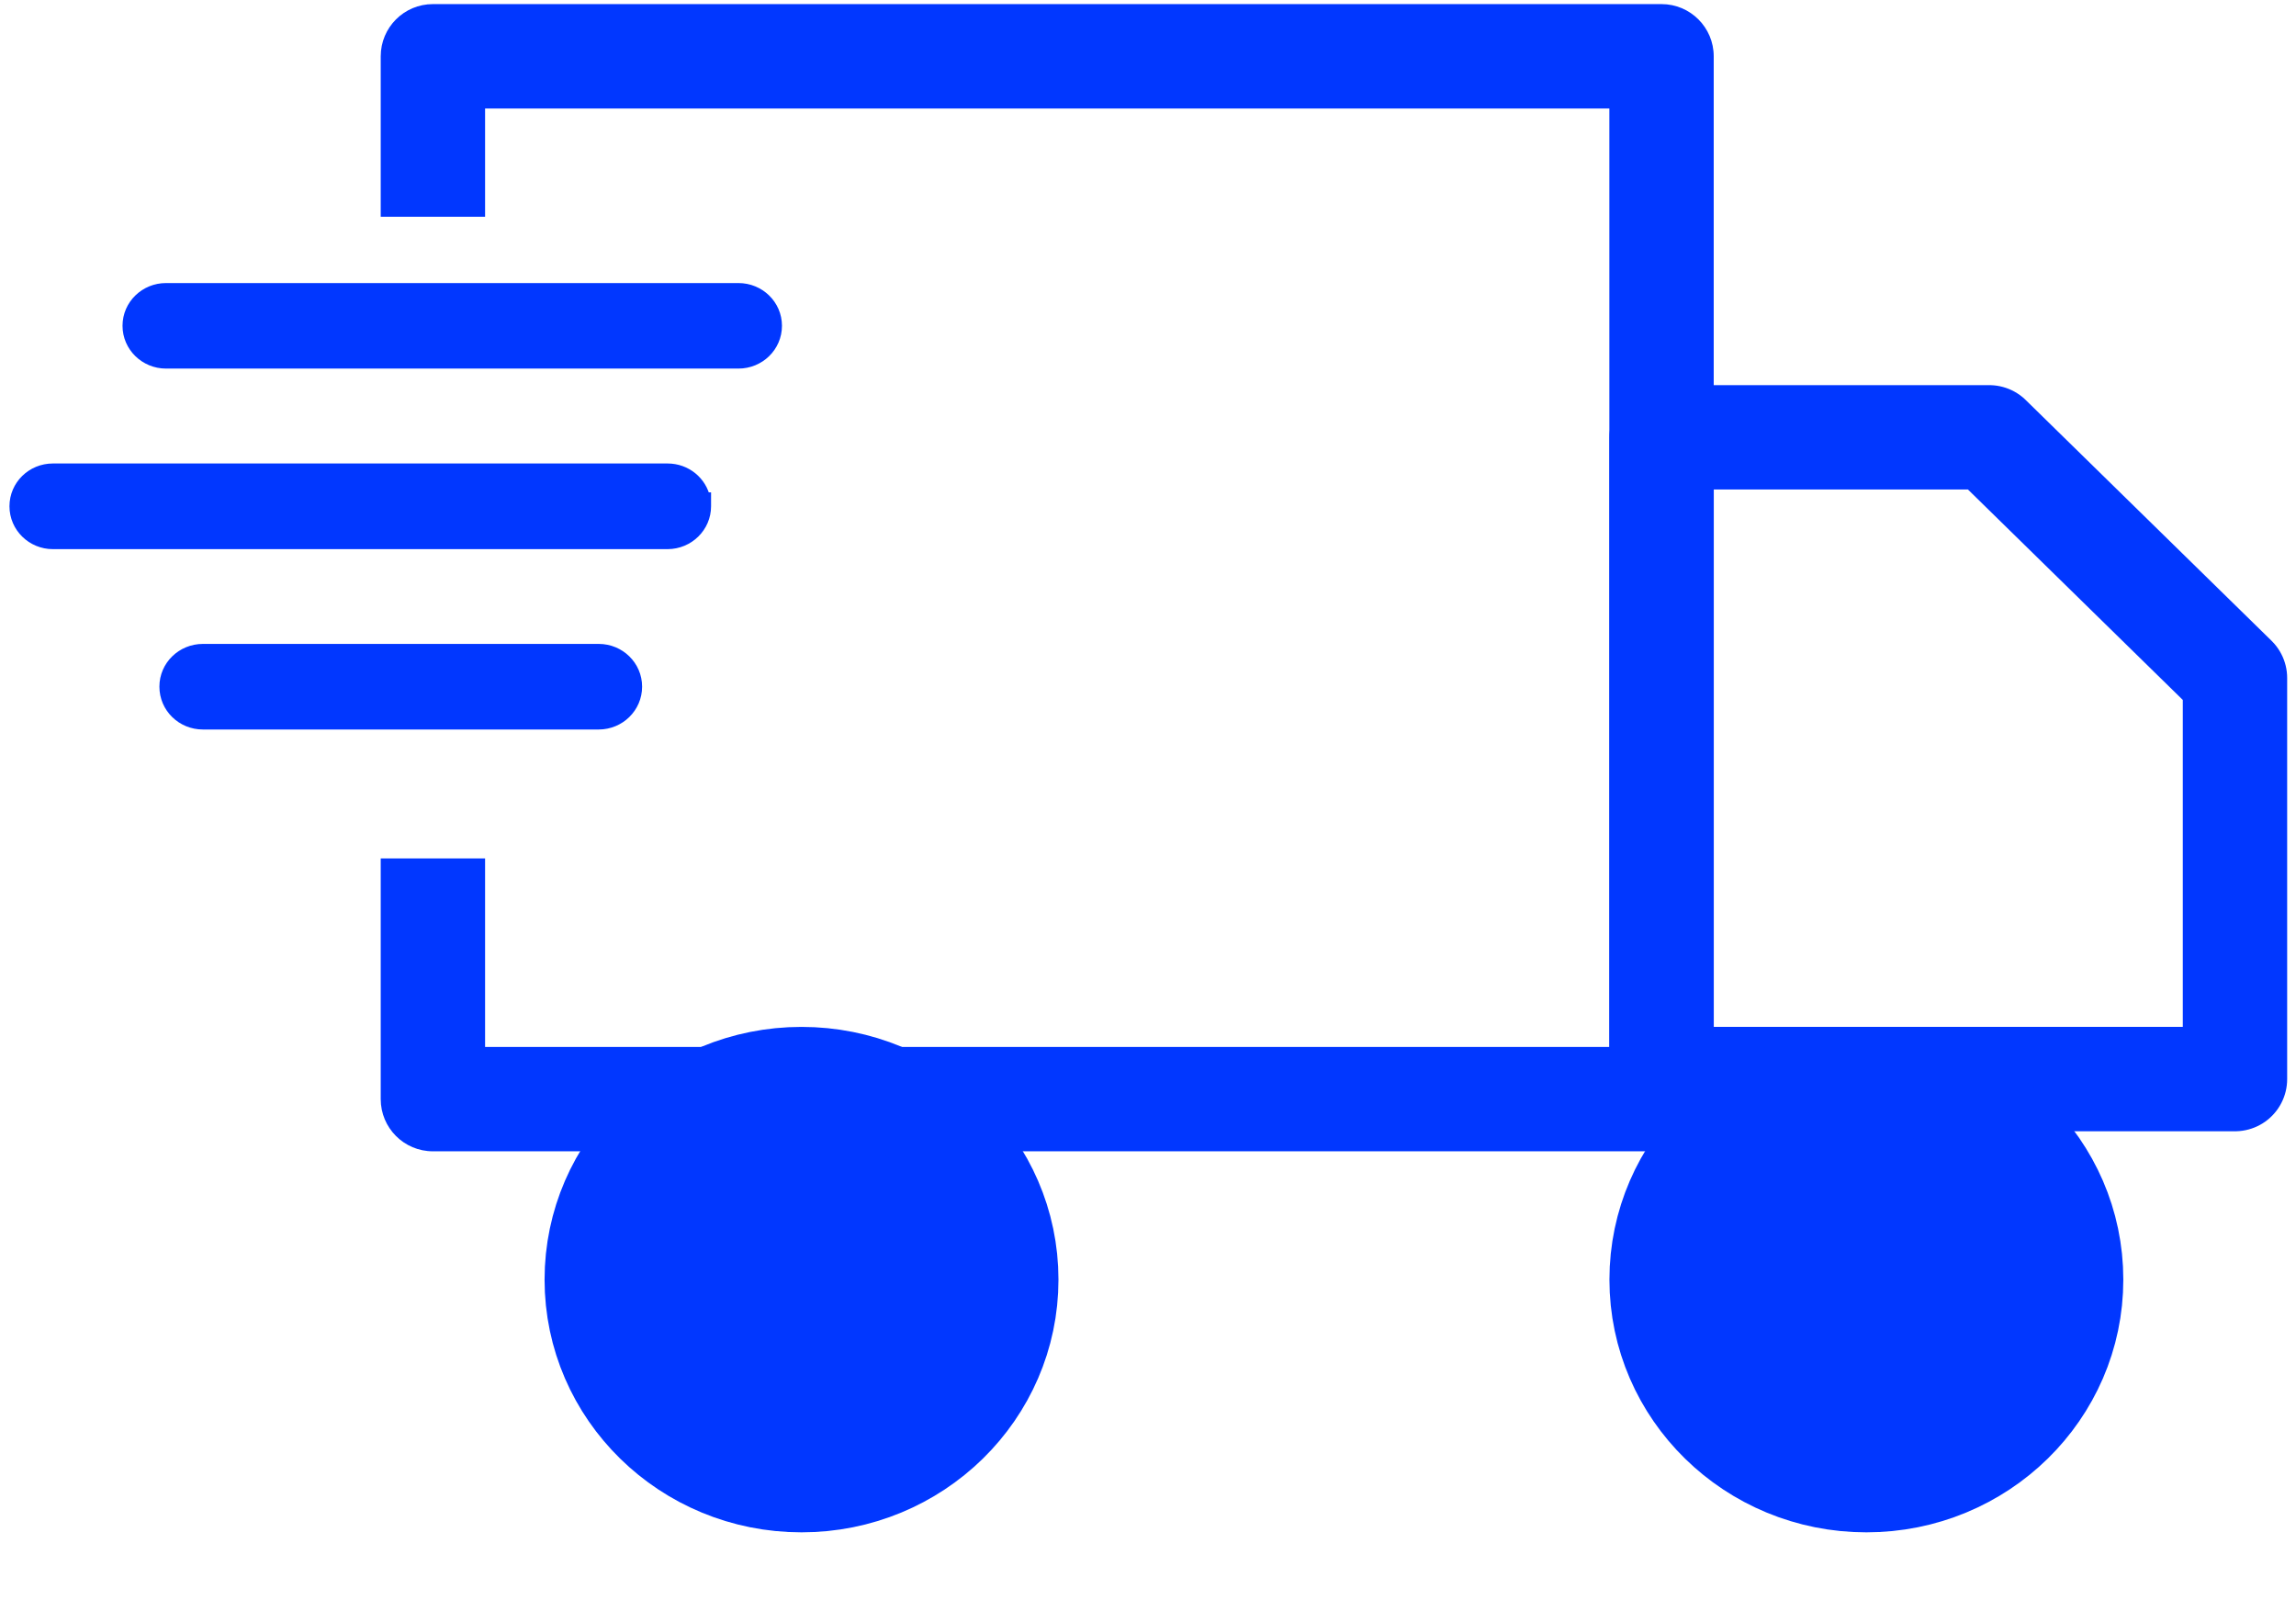
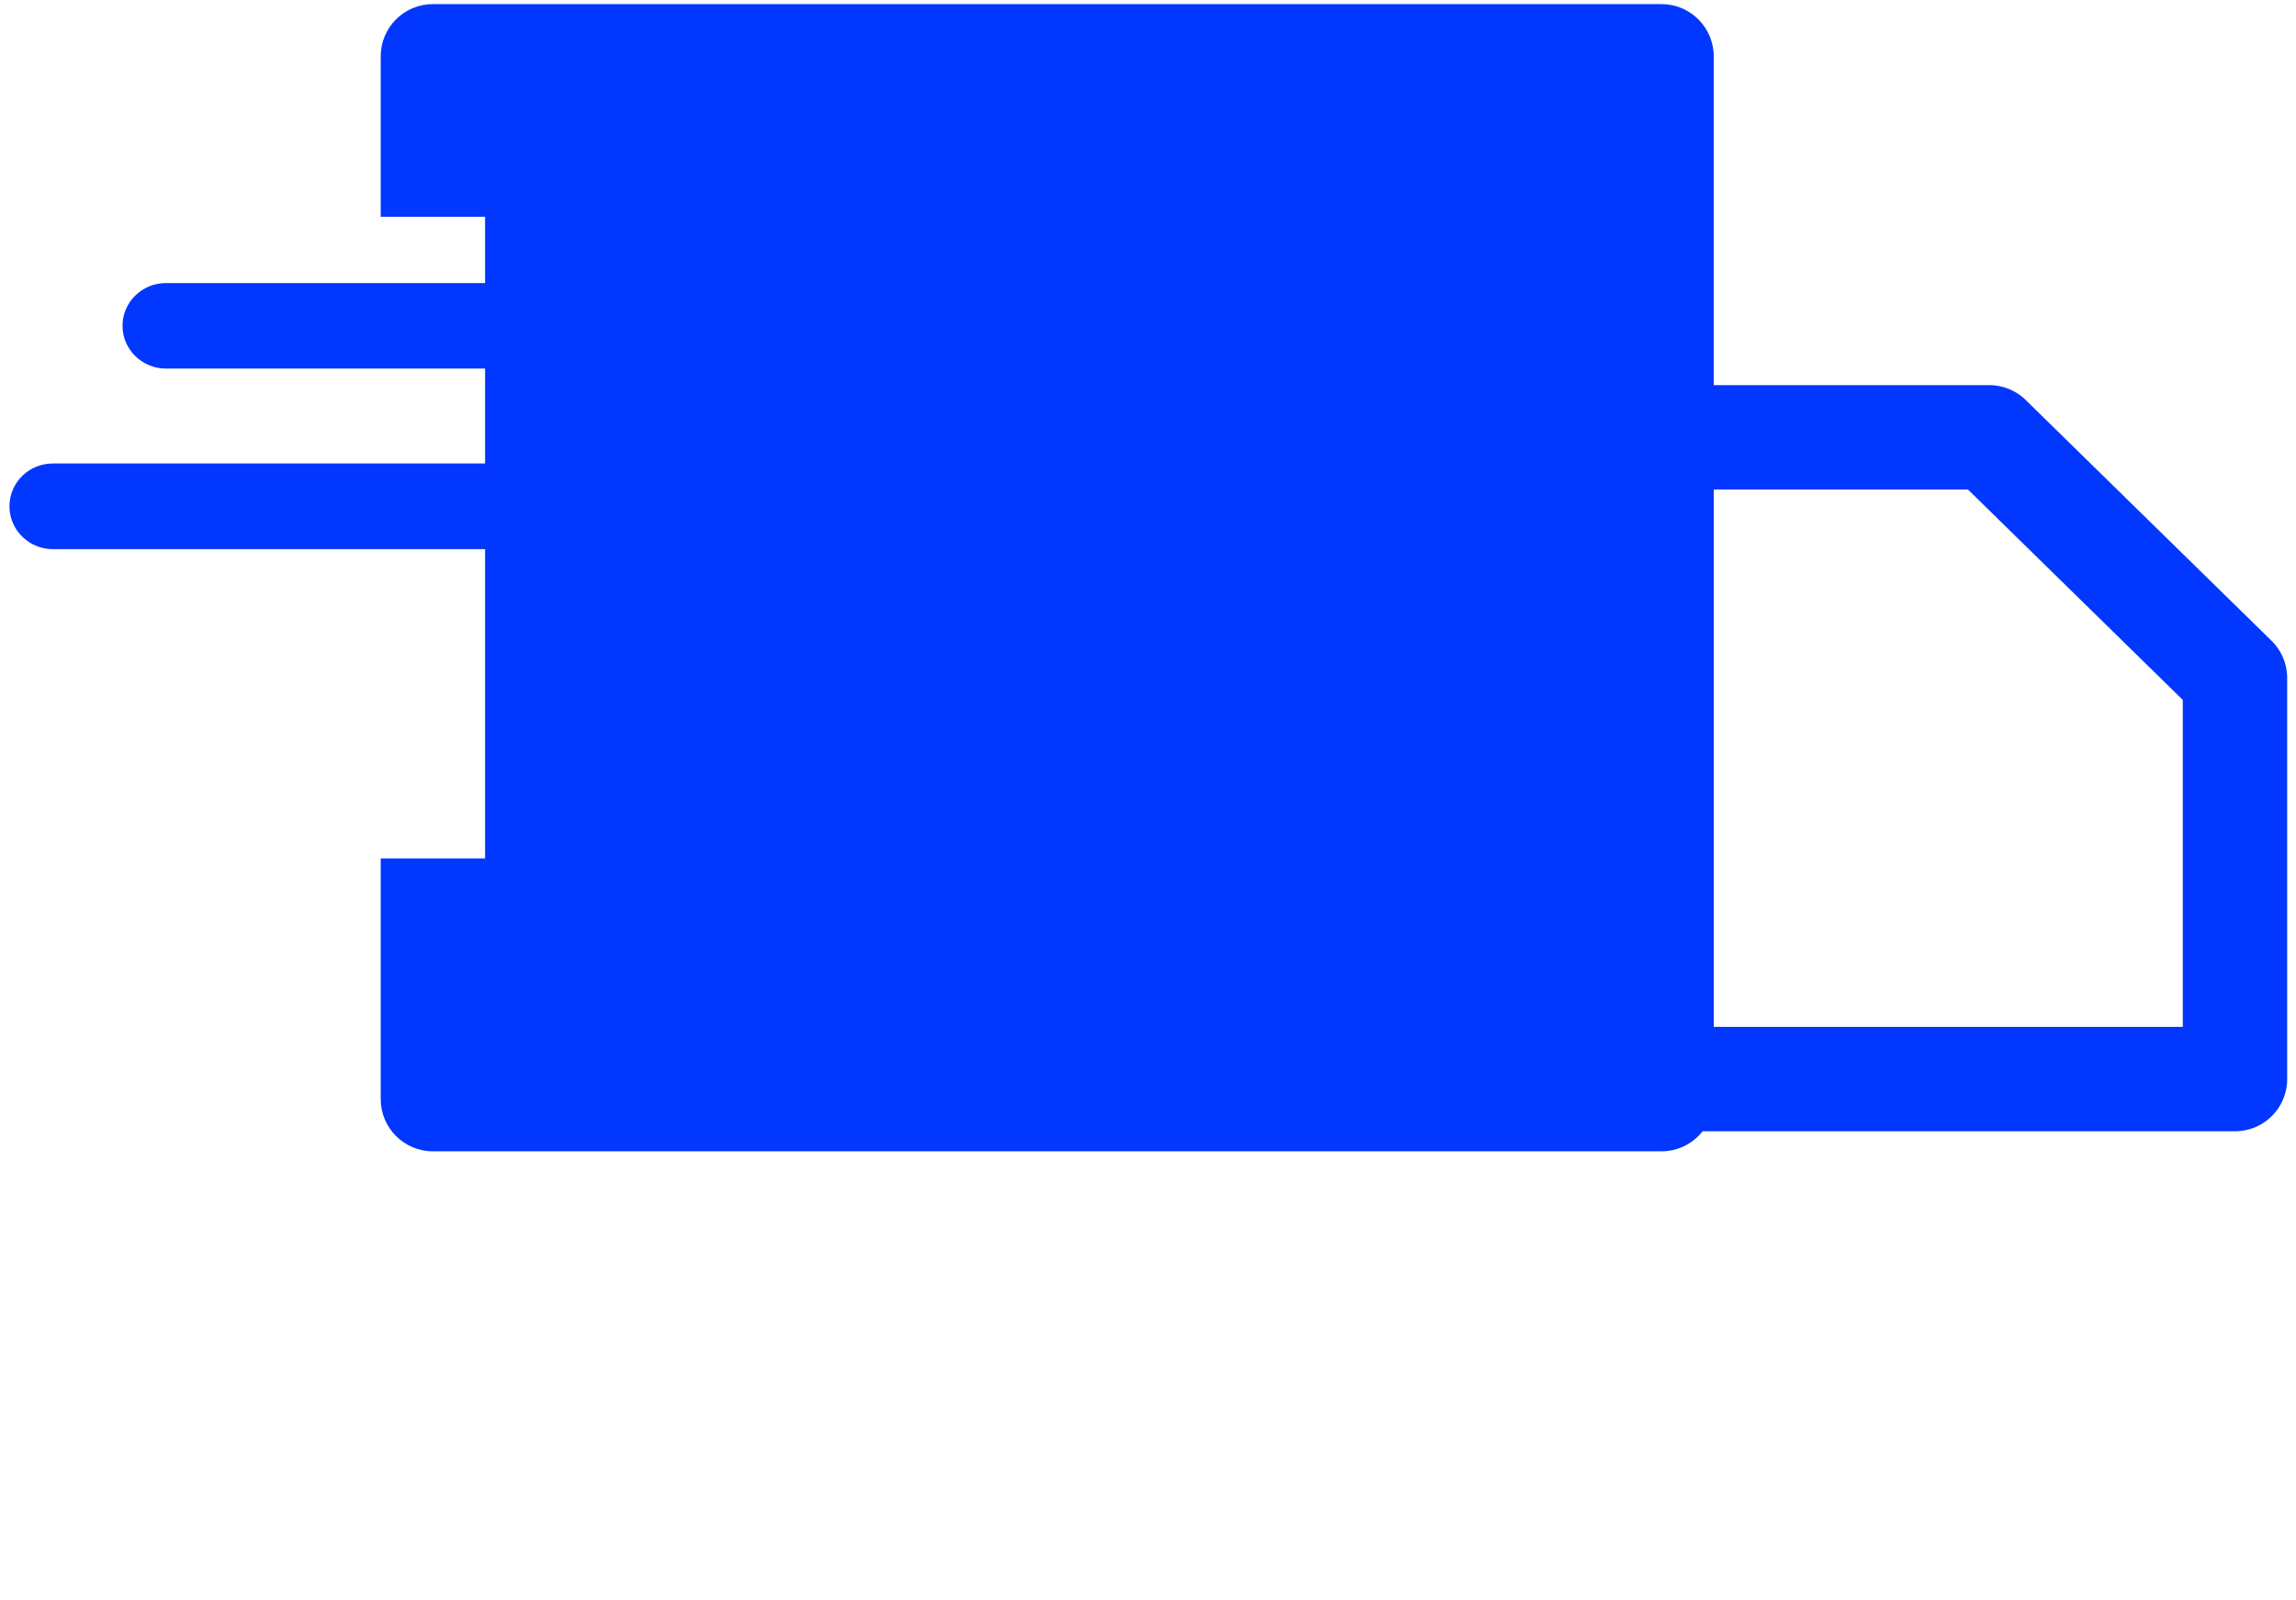
<svg xmlns="http://www.w3.org/2000/svg" width="33" height="23" viewBox="0 0 33 23" fill="none">
  <path d="M23.882 6.285H28.591L32.123 9.744V15.508H23.882V6.285Z" stroke="#0137FF" stroke-width="1.5" stroke-linecap="round" stroke-linejoin="round" />
-   <path d="M11.52 21.272C13.146 21.272 14.463 19.981 14.463 18.39C14.463 16.798 13.146 15.508 11.52 15.508C9.895 15.508 8.577 16.798 8.577 18.39C8.577 19.981 9.895 21.272 11.52 21.272Z" fill="#0137FF" stroke="#0137FF" stroke-width="1.5" stroke-linecap="round" stroke-linejoin="round" />
-   <path d="M26.825 21.272C28.451 21.272 29.768 19.981 29.768 18.39C29.768 16.798 28.451 15.508 26.825 15.508C25.2 15.508 23.882 16.798 23.882 18.39C23.882 19.981 25.2 21.272 26.825 21.272Z" fill="#0137FF" stroke="#0137FF" stroke-width="1.5" stroke-linecap="round" stroke-linejoin="round" />
-   <path fill-rule="evenodd" clip-rule="evenodd" d="M6.222 0.059C5.807 0.059 5.472 0.395 5.472 0.809V3.115H6.972V1.559H23.131V15.046H6.972V12.337H5.472V15.796C5.472 16.21 5.807 16.546 6.222 16.546H23.881C24.295 16.546 24.631 16.21 24.631 15.796V0.809C24.631 0.395 24.295 0.059 23.881 0.059H6.222Z" fill="#0137FF" />
+   <path fill-rule="evenodd" clip-rule="evenodd" d="M6.222 0.059C5.807 0.059 5.472 0.395 5.472 0.809V3.115H6.972V1.559V15.046H6.972V12.337H5.472V15.796C5.472 16.21 5.807 16.546 6.222 16.546H23.881C24.295 16.546 24.631 16.21 24.631 15.796V0.809C24.631 0.395 24.295 0.059 23.881 0.059H6.222Z" fill="#0137FF" />
  <path d="M2.385 5.197H10.614C10.902 5.197 11.139 4.969 11.139 4.682C11.139 4.396 10.902 4.168 10.614 4.168H2.385C2.099 4.168 1.861 4.395 1.861 4.682C1.861 4.969 2.099 5.197 2.385 5.197Z" fill="#0137FF" stroke="#0137FF" stroke-width="0.2" />
  <path d="M10.12 7.176H10.111C10.063 6.938 9.85 6.761 9.596 6.761H0.76C0.472 6.761 0.236 6.989 0.236 7.276C0.236 7.562 0.472 7.792 0.76 7.792L9.596 7.792L9.596 7.792C9.884 7.791 10.12 7.561 10.12 7.276V7.176Z" fill="#0137FF" stroke="#0137FF" stroke-width="0.2" />
-   <path d="M8.606 10.384L8.607 10.384C8.893 10.383 9.129 10.155 9.129 9.868C9.129 9.583 8.893 9.354 8.606 9.354H2.916C2.628 9.354 2.391 9.582 2.391 9.868C2.391 10.156 2.627 10.384 2.916 10.384L8.606 10.384Z" fill="#0137FF" stroke="#0137FF" stroke-width="0.2" />
</svg>